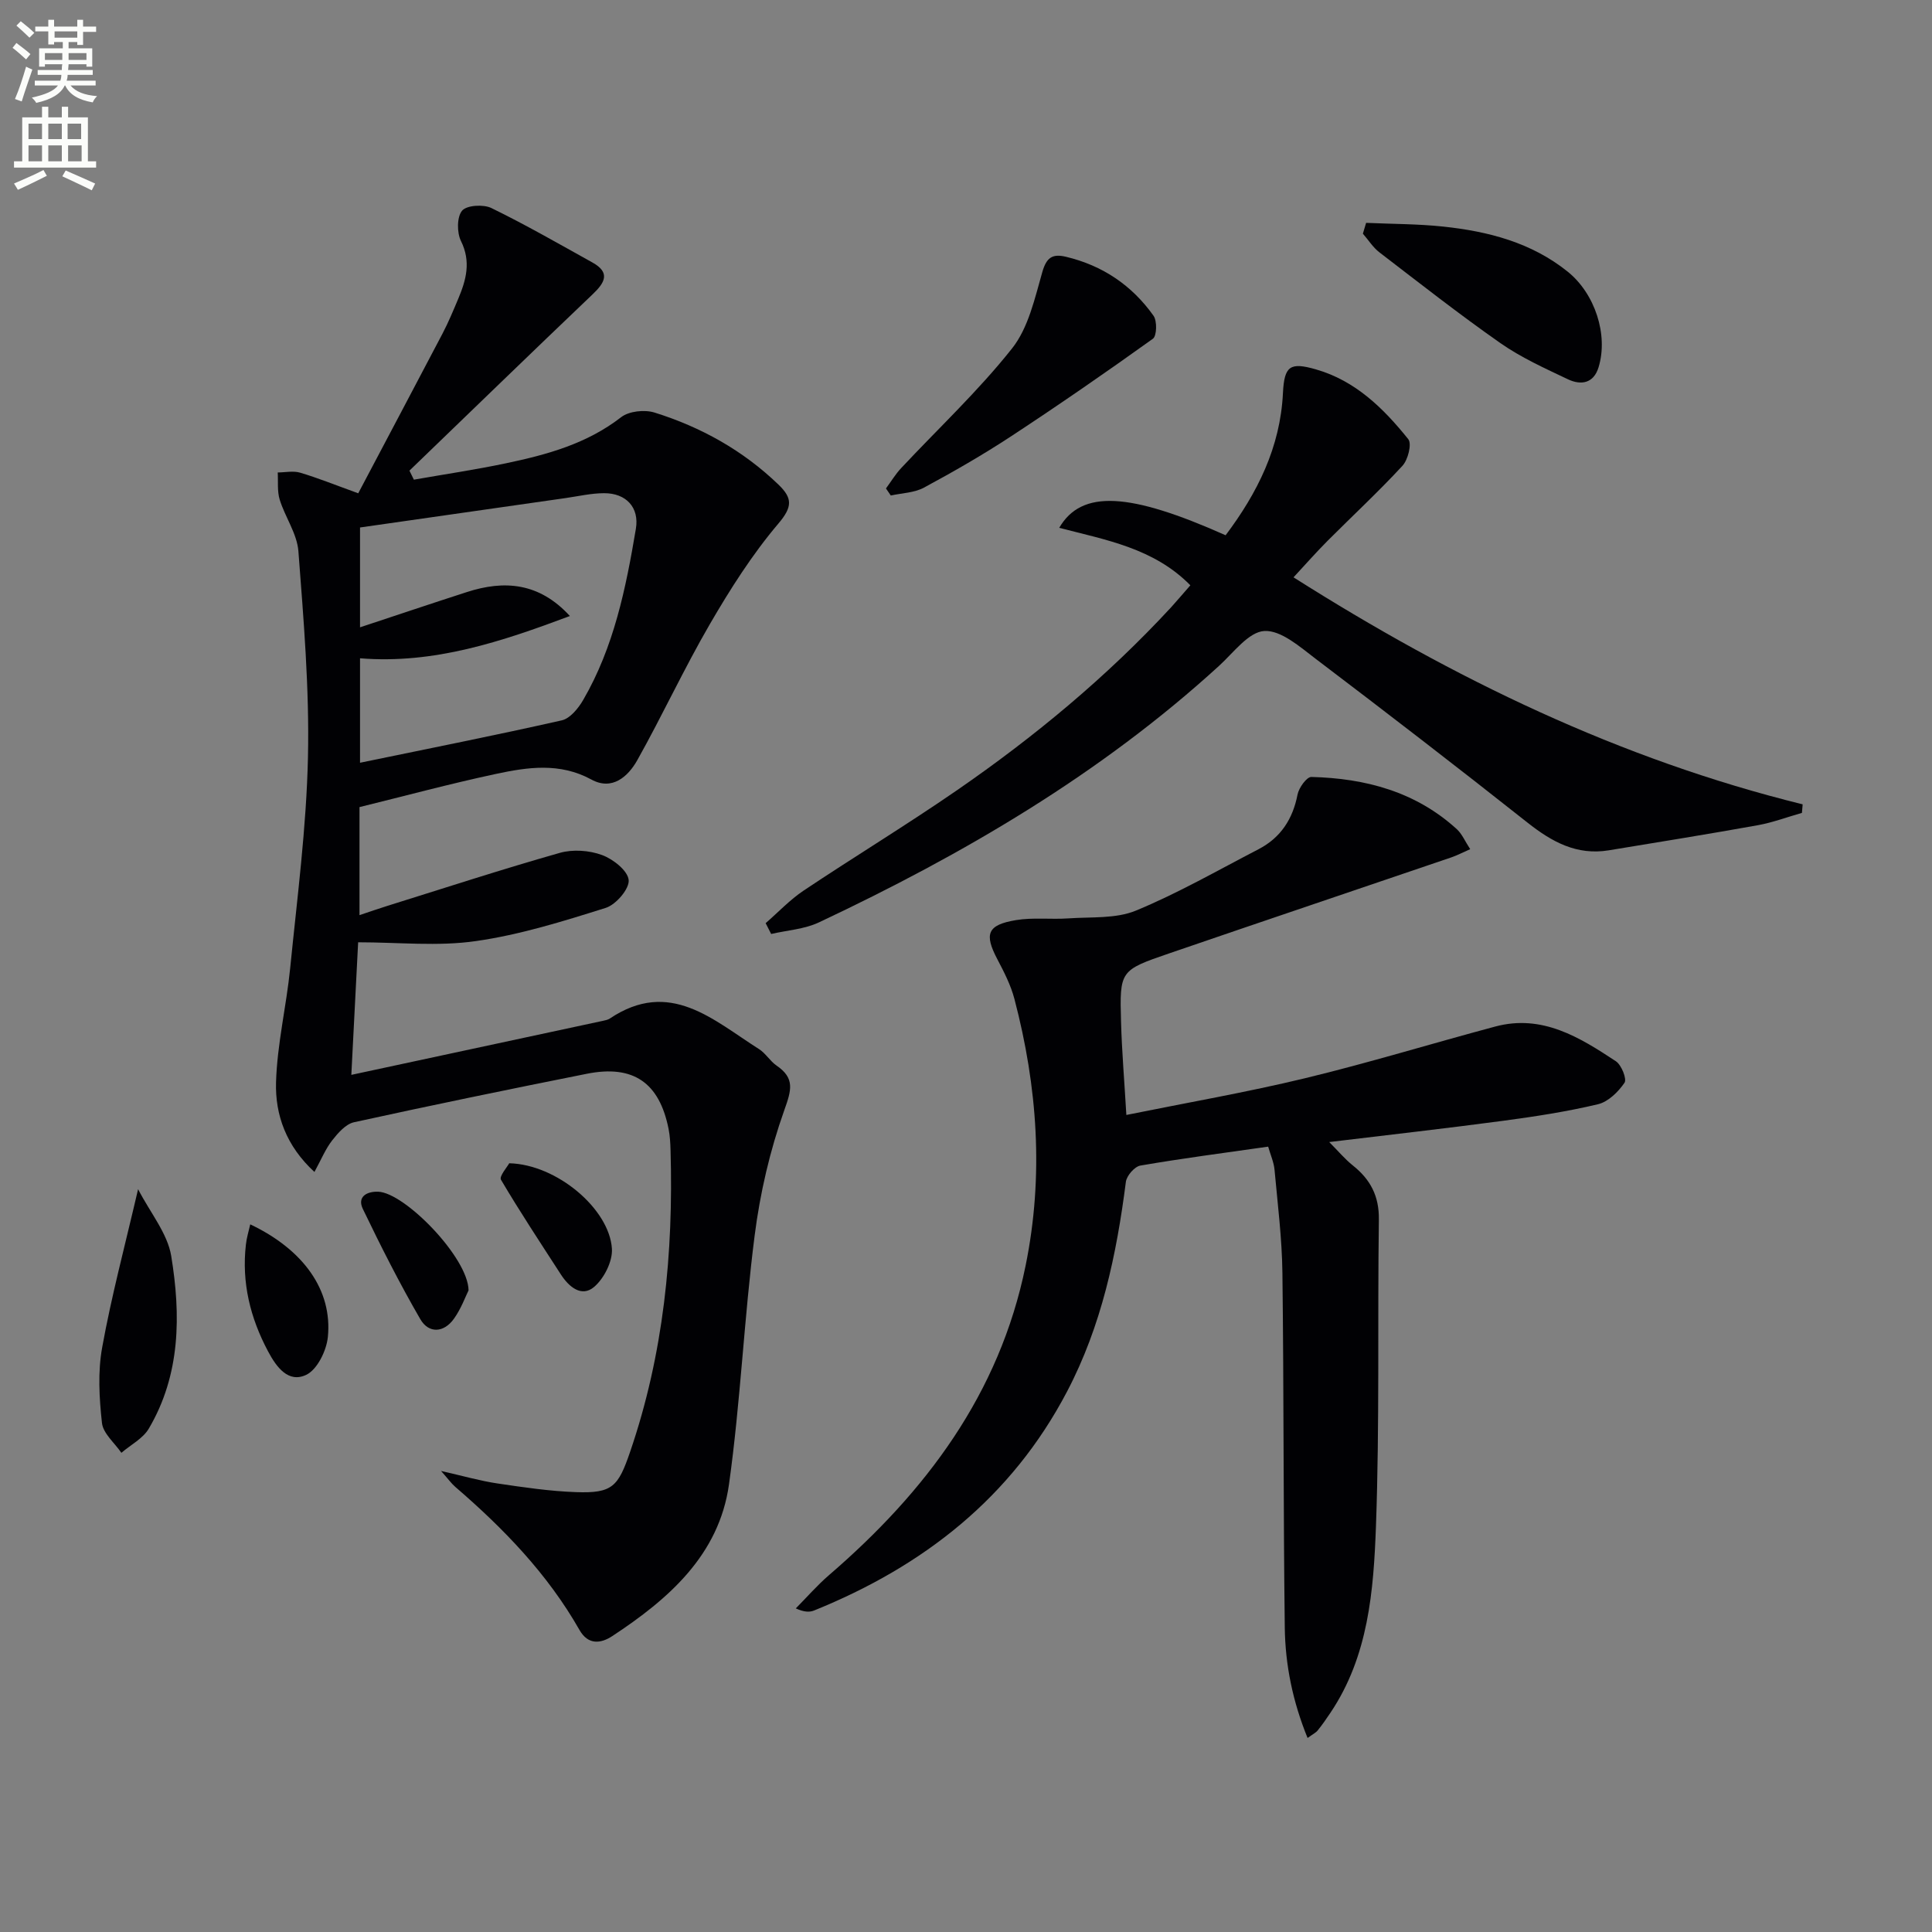
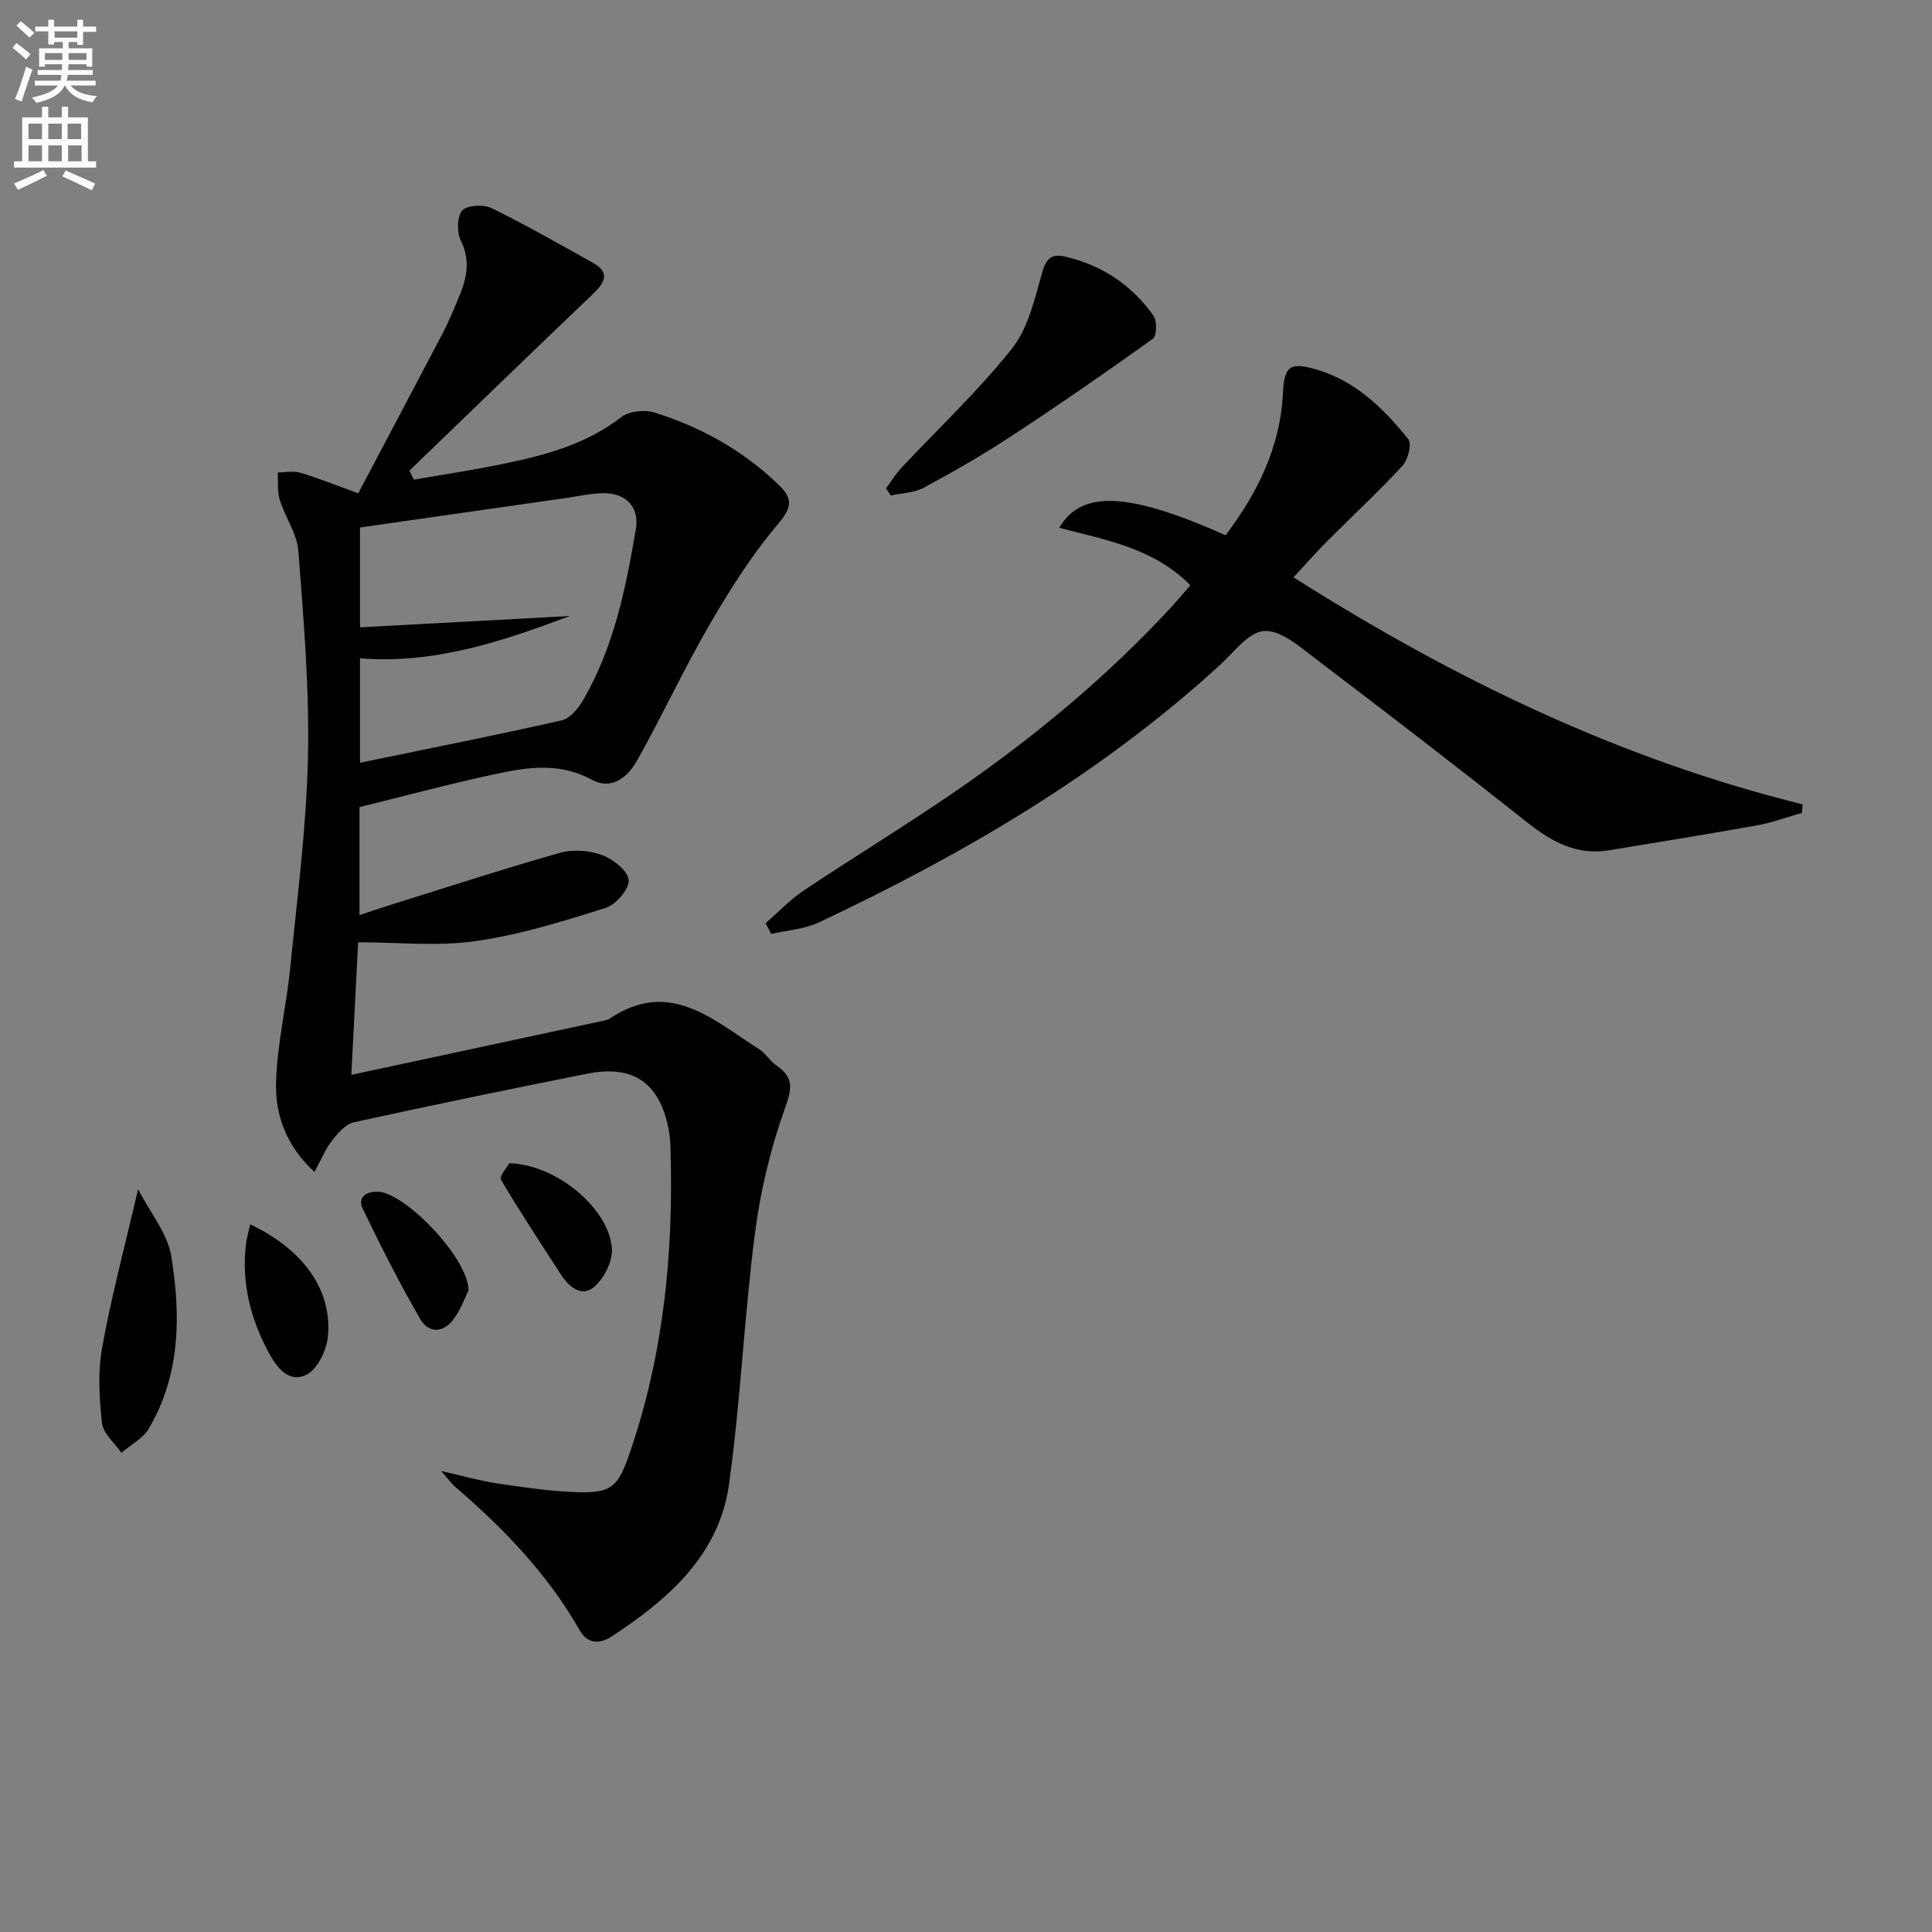
<svg xmlns="http://www.w3.org/2000/svg" enable-background="new 0 0 400 400" viewBox="0 0 400 400">
  <rect x="0" y="0" width="400" height="400" fill="#808080" stroke="none" />
  <path d="m2.6 9.9.8-1c.9.7 1.9 1.4 2.9 2.3l-.9 1.1c-1.1-1-2-1.8-2.8-2.4zm.5 10.6c.9-2.1 1.6-4.3 2.3-6.7.4.2.8.4 1.3.6-.7 2.1-1.5 4.3-2.2 6.6zm.3-15.2.9-.9c1 .8 2 1.6 2.8 2.4l-1 1c-.9-.9-1.8-1.7-2.7-2.5zm12.6-1.2h1.2v1.4h2.7v1.1h-2.7v2.7h-1.2v-.6h-1.8v1.3h4.9v3.8h-1.2v-.5h-3.7c0 .4-.1.9-.1 1.2h5.1v1h-5.2c0 .5-.1.9-.2 1.2h6v1h-5.2c1.1 1.3 2.9 2 5.5 2.2-.4.4-.7.8-.9 1.3-2.9-.5-4.8-1.6-5.7-3.5h-.1c-.8 1.7-2.7 2.9-5.9 3.6-.2-.4-.6-.8-.9-1.1 2.8-.6 4.6-1.4 5.4-2.5h-4.8v-1h5.3c.1-.3.2-.7.2-1.2h-4.9v-1h5c0-.4 0-.8.1-1.2h-3.6v.5h-1.2v-3.8h4.9v-1.3h-1.8v.5h-1.2v-2.7h-2.7v-1h2.7v-1.4h1.2v1.4h4.8zm-6.7 8.3h3.6c0-.4 0-.9 0-1.4h-3.6zm1.9-4.6h4.8v-1.3h-4.7v1.3zm6.7 3.2h-3.7v1.4h3.7z" fill="#fbfcfa" />
  <path d="m8.7 22.1h1.3v2.2h2.8v-2.2h1.3v2.2h4.1v9.1h1.7v1.3h-17v-1.3h1.7v-9.1h4.1zm.3 13.1.7 1.2c-1.8.9-3.8 1.9-6 2.9-.2-.4-.5-.8-.8-1.3 2.3-1 4.4-1.9 6.1-2.8zm-3.1-6.4h2.8v-3.2h-2.8zm0 4.6h2.8v-3.3h-2.8zm4.1-4.6h2.8v-3.2h-2.8zm0 4.6h2.8v-3.3h-2.8zm3.6 1.9c2.1.9 4.1 1.8 6.1 2.7l-.7 1.4c-2.2-1.1-4.2-2-6.1-2.9zm3.2-9.7h-2.8v3.2h2.8zm-2.7 7.8h2.8v-3.3h-2.8z" fill="#fbfcfa" />
  <g fill="#010104">
-     <path d="m74.15 195.09c-.42 8.24-.88 17.17-1.41 27.45 17.92-3.85 35.01-7.52 52.1-11.19.48-.1 1.01-.21 1.41-.47 12.43-8.34 21.41.32 30.89 6.32 1.38.87 2.28 2.48 3.63 3.41 3.85 2.63 3.09 5.09 1.61 9.24-2.97 8.34-5.02 17.17-6.14 25.97-2.19 17.11-2.92 34.42-5.31 51.5-2.05 14.63-12.51 23.75-24.17 31.42-2.3 1.51-4.96 1.94-6.79-1.28-6.59-11.58-15.69-20.99-25.7-29.61-.82-.71-1.47-1.63-2.95-3.3 4.6 1.04 8.09 2.05 11.65 2.58 5.4.8 10.84 1.61 16.29 1.8 7.54.27 8.73-1.14 11.2-8.35 6.94-20.26 8.98-41.14 8.37-62.4-.04-1.49-.12-3-.41-4.46-1.91-9.58-7.31-13.32-16.91-11.41-16.1 3.21-32.19 6.52-48.22 10.04-1.72.38-3.32 2.23-4.52 3.76-1.38 1.77-2.25 3.93-3.67 6.53-5.83-5.36-8.15-11.79-7.95-18.57.23-7.9 2.14-15.74 2.93-23.64 1.45-14.54 3.36-29.09 3.68-43.67.31-14.2-.9-28.45-1.98-42.64-.28-3.63-2.75-7.05-3.87-10.67-.54-1.75-.3-3.75-.41-5.63 1.55-.01 3.21-.38 4.63.04 3.62 1.07 7.14 2.5 12.04 4.27 5.71-10.84 11.61-21.92 17.43-33.03 1.23-2.34 2.24-4.79 3.27-7.23 1.64-3.9 2.69-7.68.57-11.97-.86-1.74-.86-4.98.23-6.28.96-1.14 4.41-1.35 6.06-.55 7.12 3.47 14 7.43 20.93 11.28 3.76 2.09 2.58 4.16.05 6.57-12.71 12.11-25.3 24.34-37.94 36.52.31.62.61 1.24.92 1.87 6.36-1.12 12.75-2.06 19.06-3.39 8.47-1.78 16.74-4.03 23.84-9.54 1.63-1.27 4.88-1.61 6.94-.96 9.62 3.01 18.29 7.83 25.63 14.9 2.94 2.83 2.94 4.61-.02 8.1-5.41 6.38-9.97 13.57-14.19 20.83-5.33 9.18-9.8 18.85-14.99 28.11-1.93 3.44-5.22 6.38-9.51 4.04-6.57-3.58-13.23-2.57-19.85-1.15-9.4 2.01-18.69 4.52-28.17 6.85v22.37c2.21-.74 4.03-1.38 5.87-1.95 11.85-3.7 23.65-7.55 35.59-10.94 2.7-.77 6.1-.53 8.74.44 2.3.84 5.34 3.23 5.53 5.18.18 1.81-2.62 5.09-4.73 5.76-8.83 2.78-17.78 5.58-26.9 6.88-7.86 1.14-16.02.25-24.38.25zm43.84-67.55c-14.04 5.26-28.09 10-43.45 8.75v21.63c14.26-2.95 28.06-5.68 41.77-8.78 1.72-.39 3.42-2.48 4.42-4.2 6.37-10.95 8.86-23.17 10.92-35.45.75-4.44-2.03-7.4-6.6-7.38-2.63.01-5.26.62-7.88 1-14.23 2.03-28.45 4.07-42.63 6.1v20.67c7.68-2.54 14.87-4.96 22.09-7.29 7.76-2.52 14.99-2 21.36 4.95z" />
-     <path d="m304.39 175.81c-1.59.7-2.73 1.3-3.93 1.71-19.48 6.64-38.97 13.2-58.43 19.88-10.16 3.49-10.23 3.57-9.93 14.19.17 6.11.69 12.21 1.1 19.25 12.74-2.58 24.97-4.7 37.02-7.61 13.21-3.19 26.23-7.19 39.37-10.7 9.69-2.59 17.44 2.22 24.96 7.19 1.16.77 2.31 3.68 1.79 4.45-1.29 1.89-3.37 3.94-5.49 4.45-6.43 1.53-13.01 2.54-19.58 3.42-11.68 1.56-23.38 2.88-36.07 4.41 1.86 1.86 3.25 3.54 4.92 4.87 3.62 2.89 5.42 6.32 5.36 11.15-.29 21.15.16 42.32-.6 63.45-.49 13.38-1.54 26.97-9.44 38.71-.83 1.24-1.68 2.47-2.62 3.63-.38.48-1 .77-2.1 1.57-3.09-7.58-4.62-15.14-4.72-22.85-.31-24.47-.19-48.95-.49-73.43-.09-7.12-.98-14.23-1.63-21.34-.14-1.58-.84-3.11-1.32-4.81-9.11 1.3-17.82 2.43-26.46 3.92-1.2.21-2.84 2.1-3 3.37-1.93 15.08-5.03 29.78-12.17 43.4-11.53 22-29.77 36.2-52.39 45.35-.97.39-2.12.32-3.78-.44 2.29-2.31 4.43-4.78 6.88-6.89 20.04-17.26 35.3-37.54 40.7-64.07 3.79-18.59 2.47-37.01-2.32-55.24-.75-2.85-2.15-5.57-3.53-8.2-2.75-5.23-2.1-7.11 3.85-8.1 3.55-.59 7.27-.11 10.89-.36 4.69-.33 9.78.11 13.95-1.61 8.72-3.6 16.97-8.35 25.37-12.7 4.59-2.38 7.1-6.23 8.09-11.32.27-1.41 1.9-3.67 2.86-3.65 11.21.28 21.66 3.06 30.18 10.87 1.05 1 1.64 2.45 2.71 4.08z" />
+     <path d="m74.15 195.09c-.42 8.24-.88 17.17-1.41 27.45 17.92-3.85 35.01-7.52 52.1-11.19.48-.1 1.01-.21 1.41-.47 12.43-8.34 21.41.32 30.89 6.32 1.38.87 2.28 2.48 3.63 3.41 3.85 2.63 3.09 5.09 1.61 9.24-2.97 8.34-5.02 17.17-6.14 25.97-2.19 17.11-2.92 34.42-5.31 51.5-2.05 14.63-12.51 23.75-24.17 31.42-2.3 1.51-4.96 1.94-6.79-1.28-6.59-11.58-15.69-20.99-25.7-29.61-.82-.71-1.47-1.63-2.95-3.3 4.6 1.04 8.09 2.05 11.65 2.58 5.4.8 10.84 1.61 16.29 1.8 7.54.27 8.73-1.14 11.2-8.35 6.94-20.26 8.98-41.14 8.37-62.4-.04-1.49-.12-3-.41-4.46-1.91-9.58-7.31-13.32-16.91-11.41-16.1 3.21-32.19 6.52-48.22 10.04-1.72.38-3.32 2.23-4.52 3.76-1.38 1.77-2.25 3.93-3.67 6.53-5.83-5.36-8.15-11.79-7.95-18.57.23-7.9 2.14-15.74 2.93-23.64 1.45-14.54 3.36-29.09 3.68-43.67.31-14.2-.9-28.45-1.98-42.64-.28-3.63-2.75-7.05-3.87-10.67-.54-1.75-.3-3.75-.41-5.63 1.55-.01 3.21-.38 4.63.04 3.62 1.07 7.14 2.5 12.04 4.27 5.71-10.84 11.61-21.92 17.43-33.03 1.23-2.34 2.24-4.79 3.27-7.23 1.64-3.9 2.69-7.68.57-11.97-.86-1.74-.86-4.98.23-6.28.96-1.14 4.41-1.35 6.06-.55 7.12 3.47 14 7.43 20.93 11.28 3.76 2.09 2.58 4.16.05 6.57-12.71 12.11-25.3 24.34-37.94 36.52.31.62.61 1.24.92 1.87 6.36-1.12 12.75-2.06 19.06-3.39 8.47-1.78 16.74-4.03 23.84-9.54 1.63-1.27 4.88-1.61 6.94-.96 9.62 3.01 18.29 7.83 25.63 14.9 2.94 2.83 2.94 4.61-.02 8.1-5.41 6.38-9.97 13.57-14.19 20.83-5.33 9.18-9.8 18.85-14.99 28.11-1.93 3.44-5.22 6.38-9.51 4.04-6.57-3.58-13.23-2.57-19.85-1.15-9.4 2.01-18.69 4.52-28.17 6.85v22.37c2.21-.74 4.03-1.38 5.87-1.95 11.85-3.7 23.65-7.55 35.59-10.94 2.7-.77 6.1-.53 8.74.44 2.3.84 5.34 3.23 5.53 5.18.18 1.81-2.62 5.09-4.73 5.76-8.83 2.78-17.78 5.58-26.9 6.88-7.86 1.14-16.02.25-24.38.25zm43.84-67.55c-14.04 5.26-28.09 10-43.45 8.75v21.63c14.26-2.95 28.06-5.68 41.77-8.78 1.72-.39 3.42-2.48 4.42-4.2 6.37-10.95 8.86-23.17 10.92-35.45.75-4.44-2.03-7.4-6.6-7.38-2.63.01-5.26.62-7.88 1-14.23 2.03-28.45 4.07-42.63 6.1v20.67z" />
    <path d="m246.45 121.18c-7.58-7.71-17.52-9.39-27.15-11.9 4.64-7.98 14.59-7.32 34.45 1.54 6.56-8.73 11.32-18.18 11.87-29.44.28-5.63 1.47-6.43 6.77-4.92 8.24 2.35 14.05 8.08 19.18 14.47.77.96-.06 4.27-1.21 5.51-4.96 5.37-10.34 10.36-15.51 15.54-2.33 2.34-4.52 4.83-7.04 7.55 33.08 20.97 67.56 37.66 105.41 47-.05.59-.1 1.18-.15 1.77-3.04.86-6.03 1.99-9.12 2.55-10.27 1.85-20.57 3.5-30.87 5.2-6.63 1.09-11.79-1.75-16.83-5.74-14.47-11.45-29.09-22.71-43.79-33.86-3.28-2.49-7.22-6-10.68-5.81-3.25.17-6.39 4.48-9.37 7.2-24.58 22.46-52.94 39.03-82.86 53.13-3.01 1.42-6.58 1.63-9.89 2.4-.38-.75-.76-1.49-1.14-2.24 2.61-2.27 5.02-4.84 7.87-6.75 10.51-7.02 21.33-13.59 31.73-20.76 16.06-11.08 31.05-23.5 44.33-37.87 1.3-1.44 2.56-2.93 4-4.57z" />
    <path d="m183.43 101.13c1.04-1.41 1.96-2.95 3.15-4.22 7.7-8.23 15.99-15.98 22.96-24.78 3.39-4.28 4.7-10.37 6.27-15.84.87-3.03 2.13-3.78 4.87-3.13 7.59 1.8 13.68 5.92 18.15 12.22.76 1.08.68 4.16-.13 4.75-9.68 6.94-19.48 13.71-29.44 20.25-5.81 3.81-11.86 7.29-17.97 10.58-2 1.08-4.56 1.12-6.86 1.63-.33-.49-.67-.98-1-1.46z" />
-     <path d="m282.84 46.14c5.32.24 10.67.21 15.96.77 9.32.99 18.26 3.29 25.78 9.34 5.65 4.55 8.43 13.07 6.39 19.78-1.03 3.39-3.67 3.77-6.36 2.49-4.76-2.26-9.65-4.47-13.95-7.47-8.55-5.98-16.77-12.44-25.05-18.79-1.35-1.03-2.3-2.58-3.44-3.88.22-.75.44-1.5.67-2.24z" />
    <path d="m28.59 246.21c2.54 4.92 6.09 9.15 6.86 13.83 2 12.21 1.95 24.57-4.65 35.75-1.22 2.06-3.75 3.35-5.67 5-1.4-2.05-3.78-4-4.02-6.18-.57-5.17-.88-10.59.05-15.67 1.89-10.49 4.66-20.82 7.43-32.73z" />
    <path d="m51.81 253.49c11.04 5.24 17.04 13.65 16.07 23.31-.28 2.83-2.19 6.75-4.47 7.84-3.68 1.76-6.15-1.53-7.92-4.87-3.69-6.94-5.48-14.23-4.58-22.08.14-1.37.56-2.7.9-4.2z" />
    <path d="m105.43 240.84c9.87.24 20.73 9.47 21.26 17.68.17 2.62-1.62 6.16-3.68 7.92-2.59 2.21-5.21.02-6.89-2.58-4.2-6.5-8.47-12.95-12.4-19.61-.41-.7 1.32-2.67 1.71-3.41z" />
    <path d="m97.01 267.15c-.63 1.27-1.53 3.78-3.02 5.87-2.08 2.93-5.21 3.13-6.97.1-4.3-7.42-8.18-15.1-11.9-22.83-1.2-2.49.78-3.64 3.17-3.56 5.5.18 18.64 13.65 18.72 20.42z" />
  </g>
</svg>